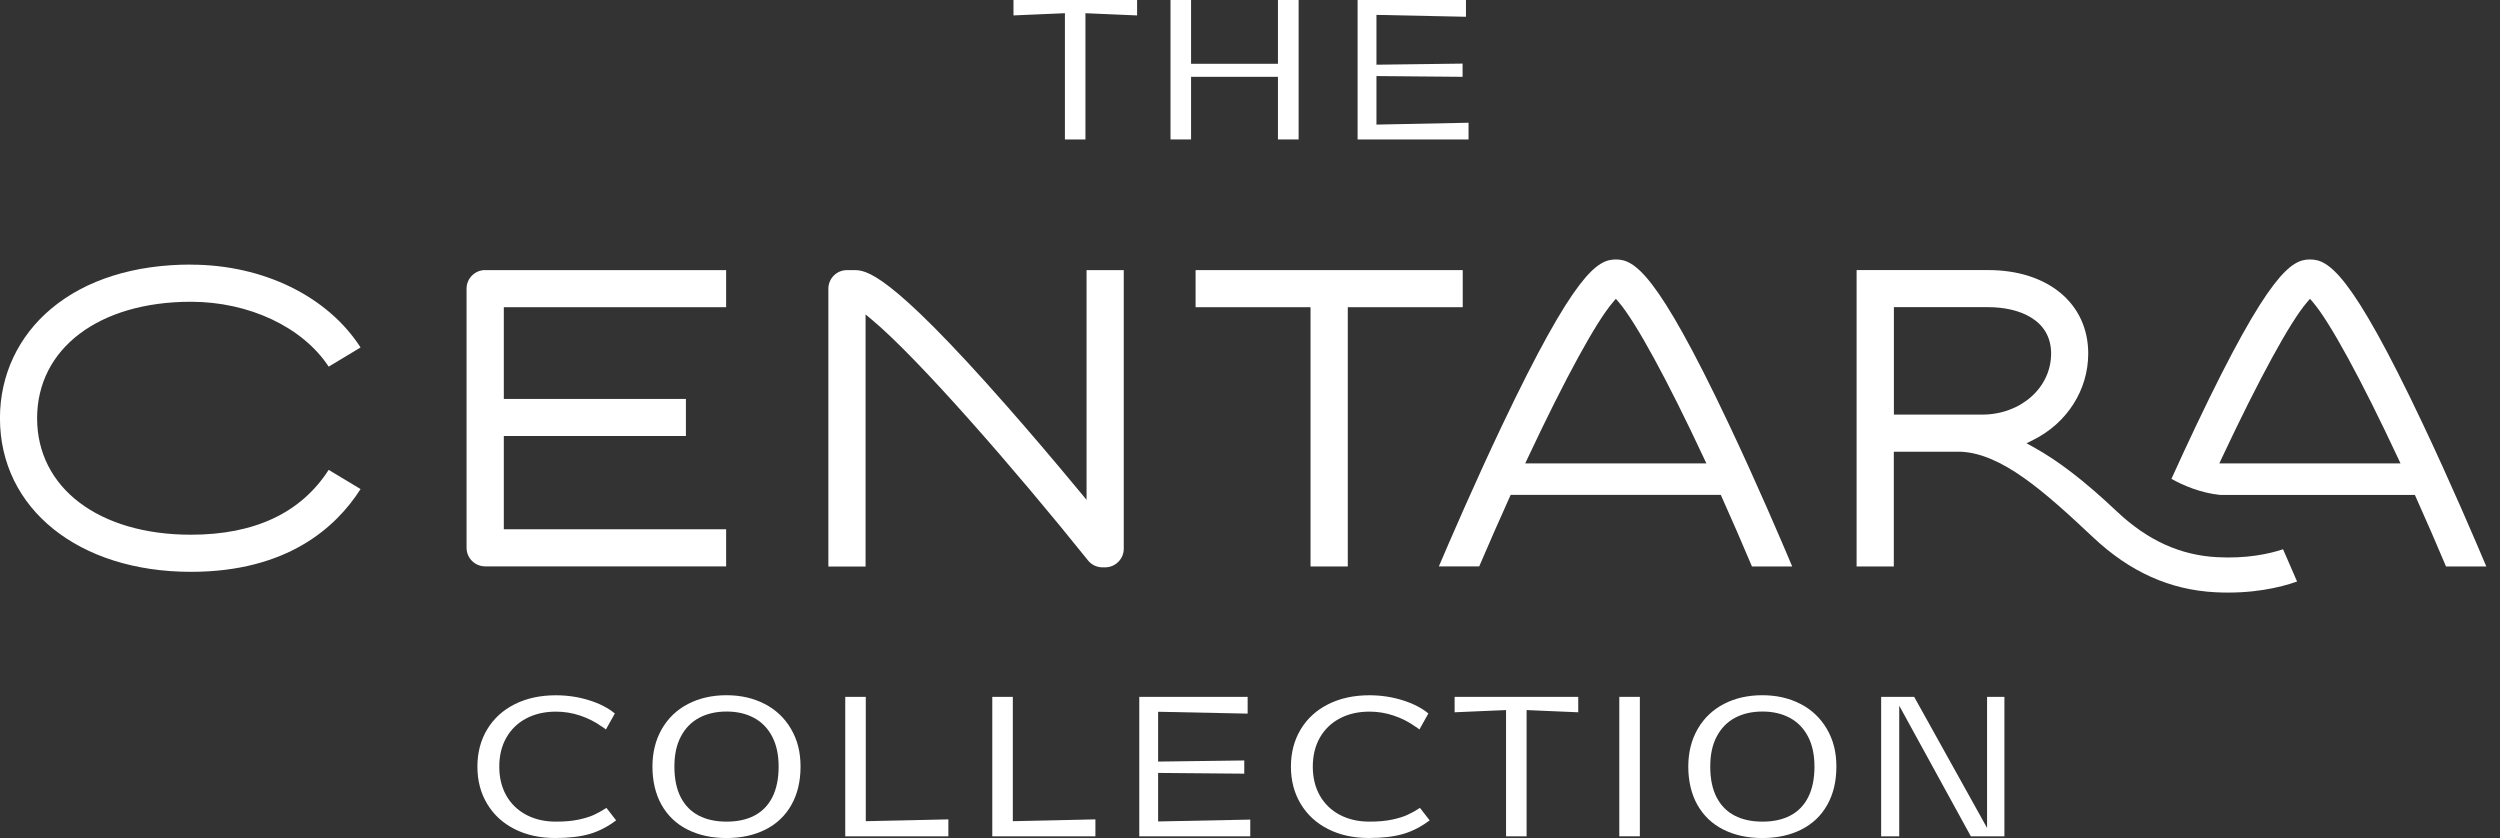
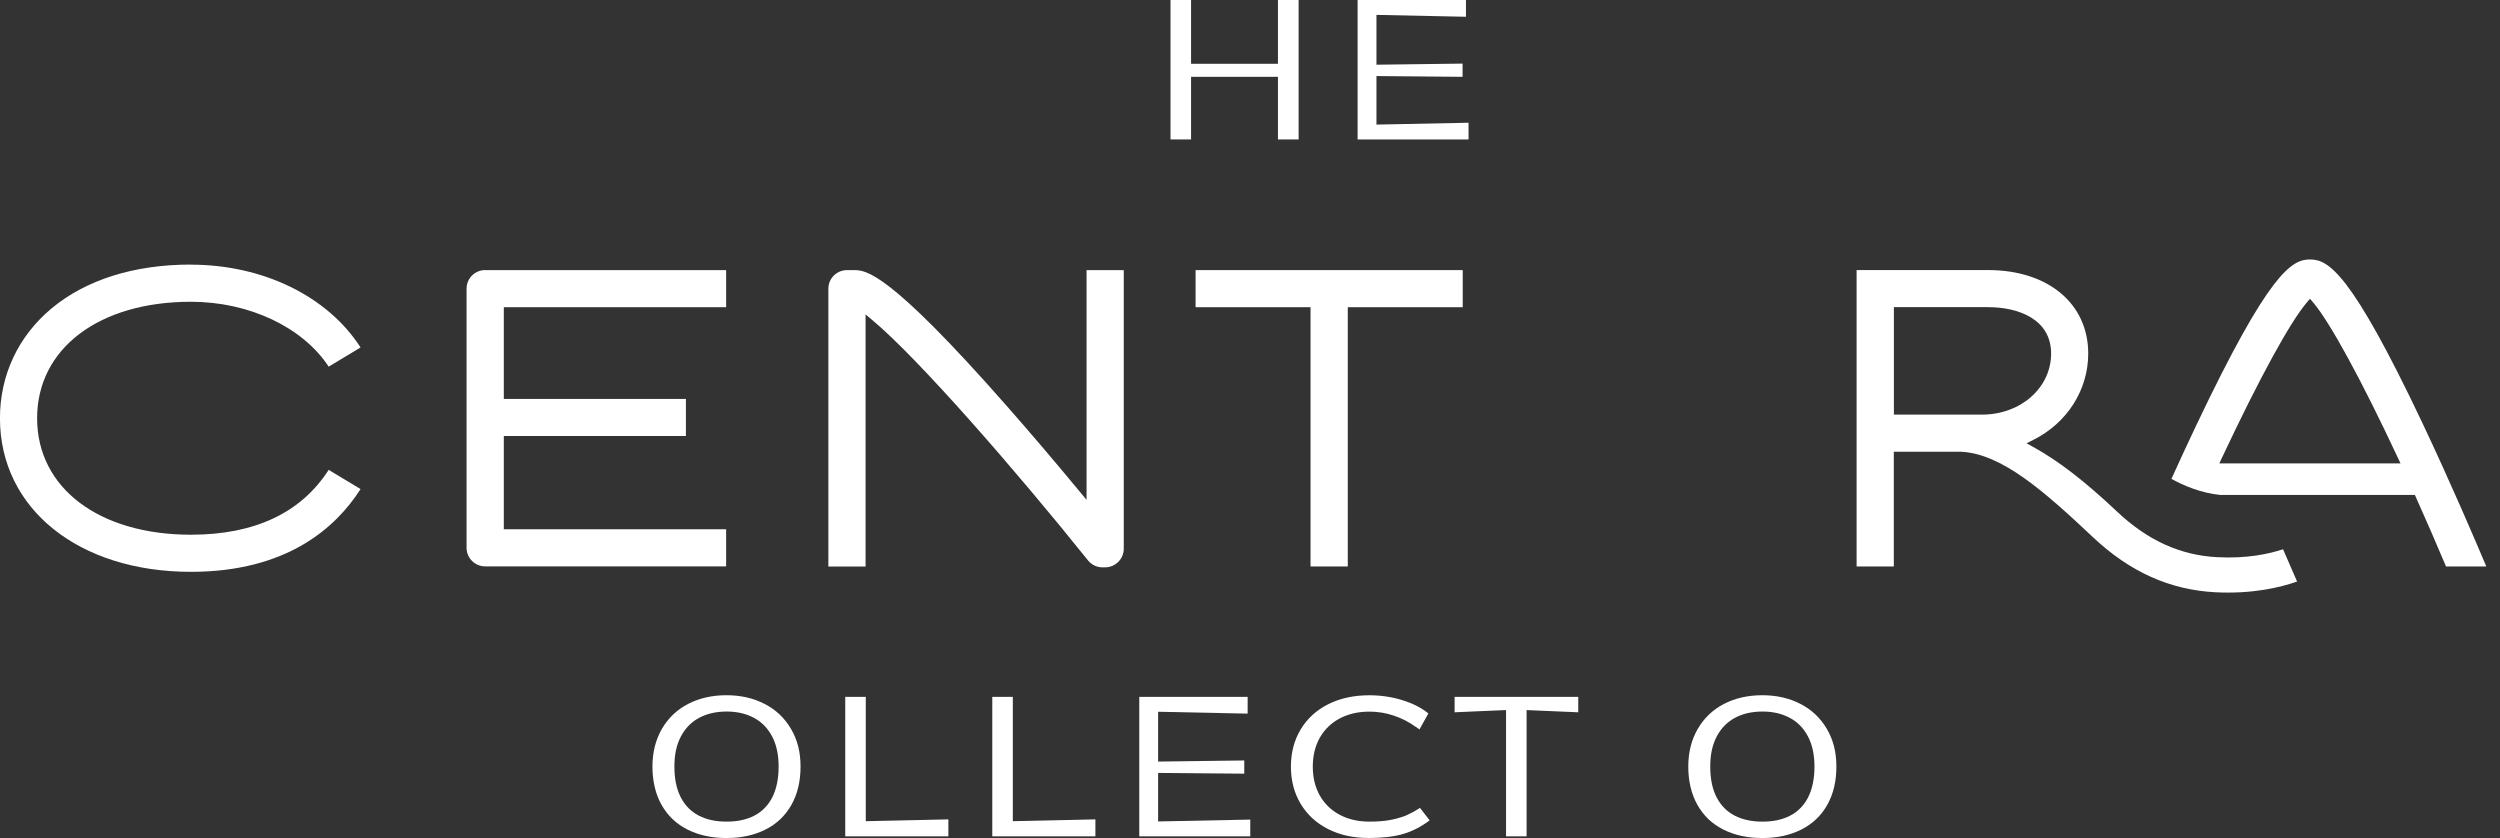
<svg xmlns="http://www.w3.org/2000/svg" width="179" height="60" viewBox="0 0 179 60" fill="none">
  <rect x="0" y="0" width="179" height="60" fill="#333333" stroke="none" />
  <g id="Layer_1" clip-path="url(#clip0_1_25)">
    <g id="Group">
-       <path id="Vector" d="M42.543 58.337C42.256 58.471 41.887 58.585 41.435 58.683C40.98 58.782 40.439 58.829 39.806 58.829C39.004 58.829 38.297 58.668 37.683 58.344C37.069 58.02 36.592 57.56 36.254 56.967C35.917 56.373 35.748 55.681 35.748 54.891C35.748 54.101 35.917 53.409 36.254 52.816C36.592 52.222 37.069 51.762 37.683 51.438C38.297 51.114 39.004 50.953 39.806 50.953C40.401 50.953 40.983 51.048 41.547 51.238C42.11 51.429 42.632 51.692 43.103 52.032C43.208 52.095 43.303 52.162 43.383 52.231L44.023 51.086C43.558 50.696 42.947 50.381 42.186 50.14C41.426 49.902 40.63 49.782 39.803 49.782C38.689 49.782 37.709 49.994 36.859 50.419C36.009 50.845 35.35 51.448 34.883 52.222C34.415 52.999 34.182 53.888 34.182 54.891C34.182 55.894 34.415 56.782 34.883 57.56C35.35 58.337 36.003 58.937 36.846 59.363C37.686 59.788 38.654 60.001 39.749 60.001C40.745 60.001 41.572 59.902 42.231 59.709C42.89 59.515 43.517 59.188 44.115 58.737L43.421 57.846C43.119 58.042 42.826 58.204 42.54 58.337H42.543Z" fill="white" />
      <path id="Vector_2" d="M54.751 50.403C53.949 49.987 53.038 49.778 52.014 49.778C50.989 49.778 50.066 49.987 49.264 50.403C48.462 50.819 47.838 51.419 47.389 52.193C46.941 52.971 46.715 53.869 46.715 54.891C46.715 55.912 46.931 56.861 47.37 57.633C47.806 58.404 48.424 58.994 49.226 59.397C50.028 59.8 50.957 60.003 52.017 60.003C53.077 60.003 54.006 59.8 54.808 59.397C55.61 58.994 56.227 58.404 56.663 57.633C57.099 56.861 57.319 55.947 57.319 54.891C57.319 53.834 57.093 52.971 56.638 52.193C56.183 51.415 55.556 50.819 54.754 50.403H54.751ZM55.298 57.087C54.995 57.674 54.569 58.108 54.015 58.397C53.465 58.686 52.8 58.829 52.026 58.829C51.253 58.829 50.588 58.686 50.031 58.397C49.474 58.108 49.044 57.671 48.742 57.087C48.44 56.499 48.287 55.77 48.287 54.891C48.287 54.011 48.443 53.316 48.755 52.726C49.067 52.136 49.503 51.691 50.063 51.393C50.623 51.095 51.278 50.946 52.026 50.946C52.774 50.946 53.414 51.095 53.974 51.393C54.534 51.691 54.97 52.136 55.282 52.726C55.594 53.316 55.75 54.037 55.75 54.891C55.75 55.744 55.597 56.503 55.295 57.087H55.298Z" fill="white" />
      <path id="Vector_3" d="M61.99 58.8V49.895H60.52V59.879H67.903V58.667C66.576 58.693 65.584 58.715 64.918 58.734C64.275 58.75 63.295 58.772 61.987 58.797L61.99 58.8Z" fill="white" />
      <path id="Vector_4" d="M72.518 58.8V49.895H71.048V59.879H78.431V58.667C77.104 58.693 76.111 58.715 75.446 58.734C74.803 58.75 73.823 58.772 72.515 58.797L72.518 58.8Z" fill="white" />
      <path id="Vector_5" d="M82.921 55.341L89.089 55.395V54.449L82.921 54.529V50.962L89.331 51.095V49.895H81.572V59.883H89.519V58.683L82.921 58.816V55.341Z" fill="white" />
      <path id="Vector_6" d="M100.791 58.337C100.504 58.47 100.135 58.585 99.683 58.683C99.228 58.781 98.687 58.829 98.054 58.829C97.252 58.829 96.545 58.667 95.931 58.343C95.317 58.02 94.84 57.559 94.502 56.966C94.165 56.373 93.996 55.681 93.996 54.891C93.996 54.1 94.165 53.408 94.502 52.815C94.84 52.221 95.317 51.761 95.931 51.438C96.545 51.114 97.252 50.952 98.054 50.952C98.649 50.952 99.231 51.047 99.795 51.238C100.358 51.428 100.88 51.691 101.351 52.031C101.456 52.095 101.551 52.161 101.631 52.231L102.271 51.085C101.806 50.695 101.195 50.381 100.434 50.14C99.674 49.902 98.878 49.781 98.051 49.781C96.937 49.781 95.957 49.994 95.107 50.419C94.257 50.844 93.599 51.447 93.131 52.221C92.663 52.999 92.43 53.888 92.43 54.891C92.43 55.893 92.663 56.782 93.131 57.559C93.599 58.337 94.251 58.937 95.094 59.362C95.934 59.787 96.902 60 97.997 60C98.993 60 99.82 59.902 100.479 59.708C101.138 59.514 101.765 59.188 102.363 58.737L101.669 57.845C101.367 58.042 101.074 58.204 100.788 58.337H100.791Z" fill="white" />
      <path id="Vector_7" d="M104.148 51C104.957 50.965 105.564 50.936 105.972 50.92C106.376 50.901 106.996 50.876 107.833 50.841V59.879H109.304V50.841C110.112 50.876 110.723 50.904 111.134 50.92C111.544 50.939 112.165 50.965 113.002 51V49.895H104.151V51H104.148Z" fill="white" />
-       <path id="Vector_8" d="M117.413 49.895H115.942V59.879H117.413V49.895Z" fill="white" />
      <path id="Vector_9" d="M128.917 50.403C128.115 49.987 127.205 49.778 126.18 49.778C125.155 49.778 124.233 49.987 123.431 50.403C122.629 50.819 122.005 51.419 121.556 52.193C121.107 52.971 120.881 53.869 120.881 54.891C120.881 55.912 121.098 56.861 121.537 57.633C121.973 58.404 122.59 58.994 123.392 59.397C124.194 59.8 125.124 60.003 126.183 60.003C127.243 60.003 128.172 59.8 128.974 59.397C129.776 58.994 130.394 58.404 130.83 57.633C131.266 56.861 131.485 55.947 131.485 54.891C131.485 53.834 131.259 52.971 130.804 52.193C130.349 51.415 129.722 50.819 128.92 50.403H128.917ZM129.464 57.087C129.162 57.674 128.736 58.108 128.182 58.397C127.631 58.686 126.966 58.829 126.193 58.829C125.42 58.829 124.754 58.686 124.198 58.397C123.641 58.108 123.211 57.671 122.909 57.087C122.606 56.499 122.454 55.77 122.454 54.891C122.454 54.011 122.61 53.316 122.921 52.726C123.233 52.136 123.669 51.691 124.229 51.393C124.789 51.095 125.445 50.946 126.193 50.946C126.941 50.946 127.58 51.095 128.141 51.393C128.701 51.691 129.137 52.136 129.449 52.726C129.76 53.316 129.916 54.037 129.916 54.891C129.916 55.744 129.764 56.503 129.461 57.087H129.464Z" fill="white" />
-       <path id="Vector_10" d="M142.274 49.895V59.28L137.055 49.895H134.69V59.879H135.985V50.527L141.112 59.879H143.515V49.895H142.274Z" fill="white" />
    </g>
    <g id="Group_2">
-       <path id="Vector_11" d="M72.563 1.104C73.371 1.069 73.979 1.041 74.386 1.025C74.79 1.006 75.411 0.981 76.248 0.946V9.984H77.718V0.946C78.526 0.981 79.138 1.009 79.548 1.025C79.959 1.044 80.579 1.069 81.416 1.104V0H72.566V1.104H72.563Z" fill="white" />
      <path id="Vector_12" d="M91.501 4.567H85.28V0H83.809V9.984H85.28V5.5H91.501V9.984H92.981V0H91.501V4.567Z" fill="white" />
      <path id="Vector_13" d="M98.554 8.921V5.446L104.721 5.5V4.554L98.554 4.633V1.066L104.963 1.2V0H97.204V9.984H105.148V8.788L98.554 8.921Z" fill="white" />
    </g>
    <g id="Group_3">
      <path id="Vector_14" d="M175.132 40.559H178.019C177.3 38.851 175.463 34.548 173.43 30.257C168.316 19.47 166.708 18.578 165.394 18.578C164.08 18.578 162.463 19.489 157.238 30.482C156.674 31.666 156.082 32.945 155.474 34.287C156.321 34.757 157.556 35.294 158.975 35.439H172.905L172.981 35.608C173.703 37.217 174.429 38.883 175.136 40.562L175.132 40.559ZM171.874 33.18H158.902L159.093 32.774C161.769 27.083 163.987 23.027 165.178 21.647L165.397 21.393L165.614 21.647C166.82 23.059 169.089 27.22 171.686 32.774L171.877 33.18H171.874Z" fill="white" />
      <path id="Vector_15" d="M61.981 22.52L62.449 22.91C65.711 25.624 72.69 33.624 77.9 40.124C78.154 40.441 78.533 40.622 78.94 40.622H79.147C79.873 40.609 80.461 40.016 80.461 39.292V19.34H77.798V35.789L77.292 35.179C75.459 32.967 73.718 30.924 72.12 29.108C63.54 19.34 61.975 19.34 61.131 19.34H60.644C59.909 19.34 59.311 19.936 59.311 20.67V40.562H61.975V22.523L61.981 22.52Z" fill="white" />
      <path id="Vector_16" d="M34.739 19.337C34.004 19.337 33.406 19.933 33.406 20.666V39.222C33.406 39.956 34.004 40.552 34.739 40.552H51.991V37.896H36.073V31.219H49.111V28.562H36.073V21.996H51.991V19.34H34.739V19.337Z" fill="white" />
      <path id="Vector_17" d="M13.675 18.943C9.608 18.943 6.155 20.029 3.688 22.085C1.308 24.069 -0.003 26.858 -0.003 29.943C-0.003 36.417 5.62 40.943 13.672 40.943C20.543 40.943 24.056 37.778 25.816 35.017L23.534 33.643C21.548 36.725 18.232 38.286 13.668 38.286C7.081 38.286 2.657 34.935 2.657 29.946C2.657 24.957 7.081 21.606 13.668 21.606C17.837 21.606 21.672 23.421 23.534 26.252L25.816 24.878C23.461 21.212 18.837 18.95 13.668 18.95L13.675 18.943Z" fill="white" />
      <path id="Vector_18" d="M93.837 40.559H96.501V21.996H104.731V19.34H85.604V21.996H93.834V40.559H93.837Z" fill="white" />
-       <path id="Vector_19" d="M125.435 40.559H128.322C127.603 38.851 125.766 34.544 123.733 30.257C118.619 19.47 117.012 18.578 115.697 18.578C114.383 18.578 112.766 19.489 107.541 30.479C105.612 34.538 103.839 38.638 103.022 40.555H105.911C106.624 38.889 107.356 37.223 108.088 35.601L108.164 35.433H123.208L123.284 35.601C124.003 37.204 124.729 38.87 125.439 40.555L125.435 40.559ZM122.177 33.18H109.205L109.396 32.774C112.072 27.083 114.291 23.027 115.481 21.647L115.697 21.393L115.914 21.647C117.123 23.062 119.392 27.223 121.986 32.774L122.177 33.18Z" fill="white" />
      <path id="Vector_20" d="M135.603 32.345H140.428C143.311 32.498 146.28 35.094 149.864 38.47C152.496 40.949 155.363 42.237 158.628 42.406C161.247 42.539 163.236 42.072 164.471 41.638L163.466 39.327C162.441 39.667 160.853 40.006 158.756 39.895C156.114 39.759 153.772 38.696 151.592 36.642C149.246 34.43 147.391 33.002 145.577 32.002L145.1 31.739L145.587 31.495C148.012 30.282 149.517 27.915 149.517 25.313C149.517 21.736 146.637 19.337 142.353 19.337H132.933V40.559H135.597V32.345H135.603ZM141.914 29.686H135.603V21.993H142.36C144.533 21.993 146.86 22.866 146.86 25.313C146.86 27.759 144.689 29.686 141.914 29.686Z" fill="white" />
    </g>
  </g>
  <defs>
    <clipPath id="clip0_1_25">
      <rect width="178.022" height="60" fill="white" />
    </clipPath>
  </defs>
</svg>